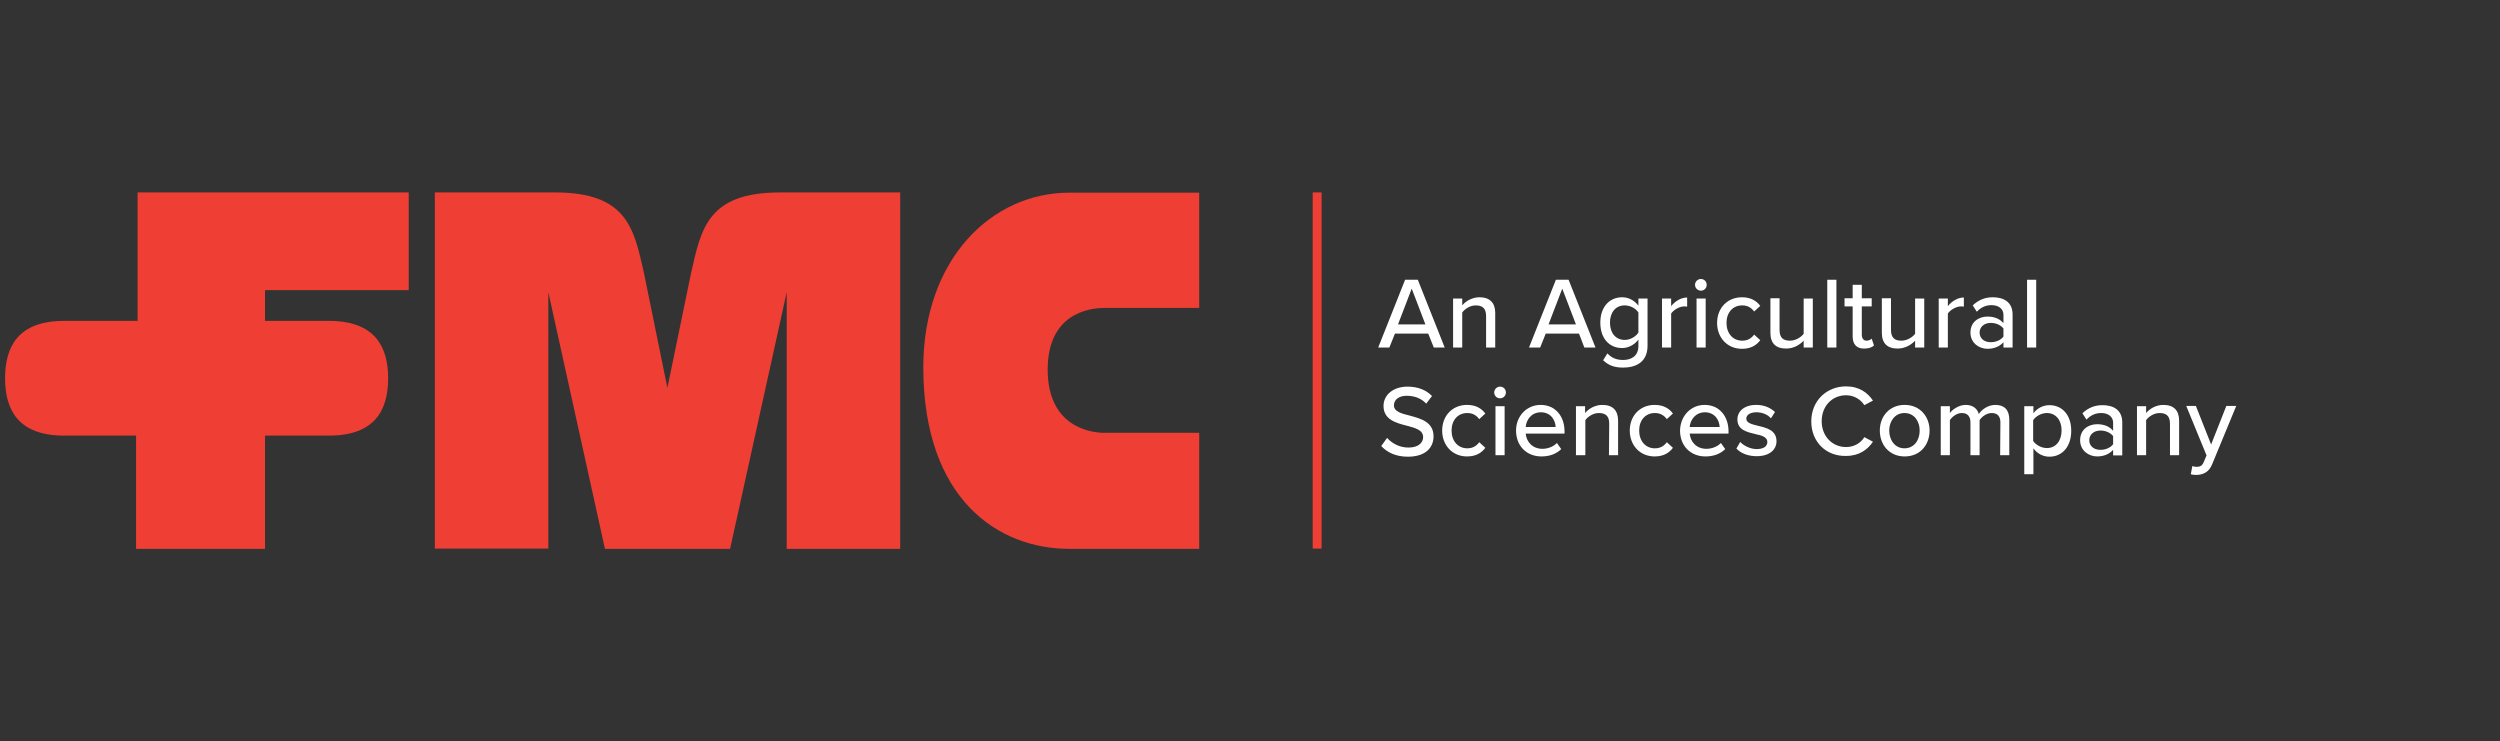
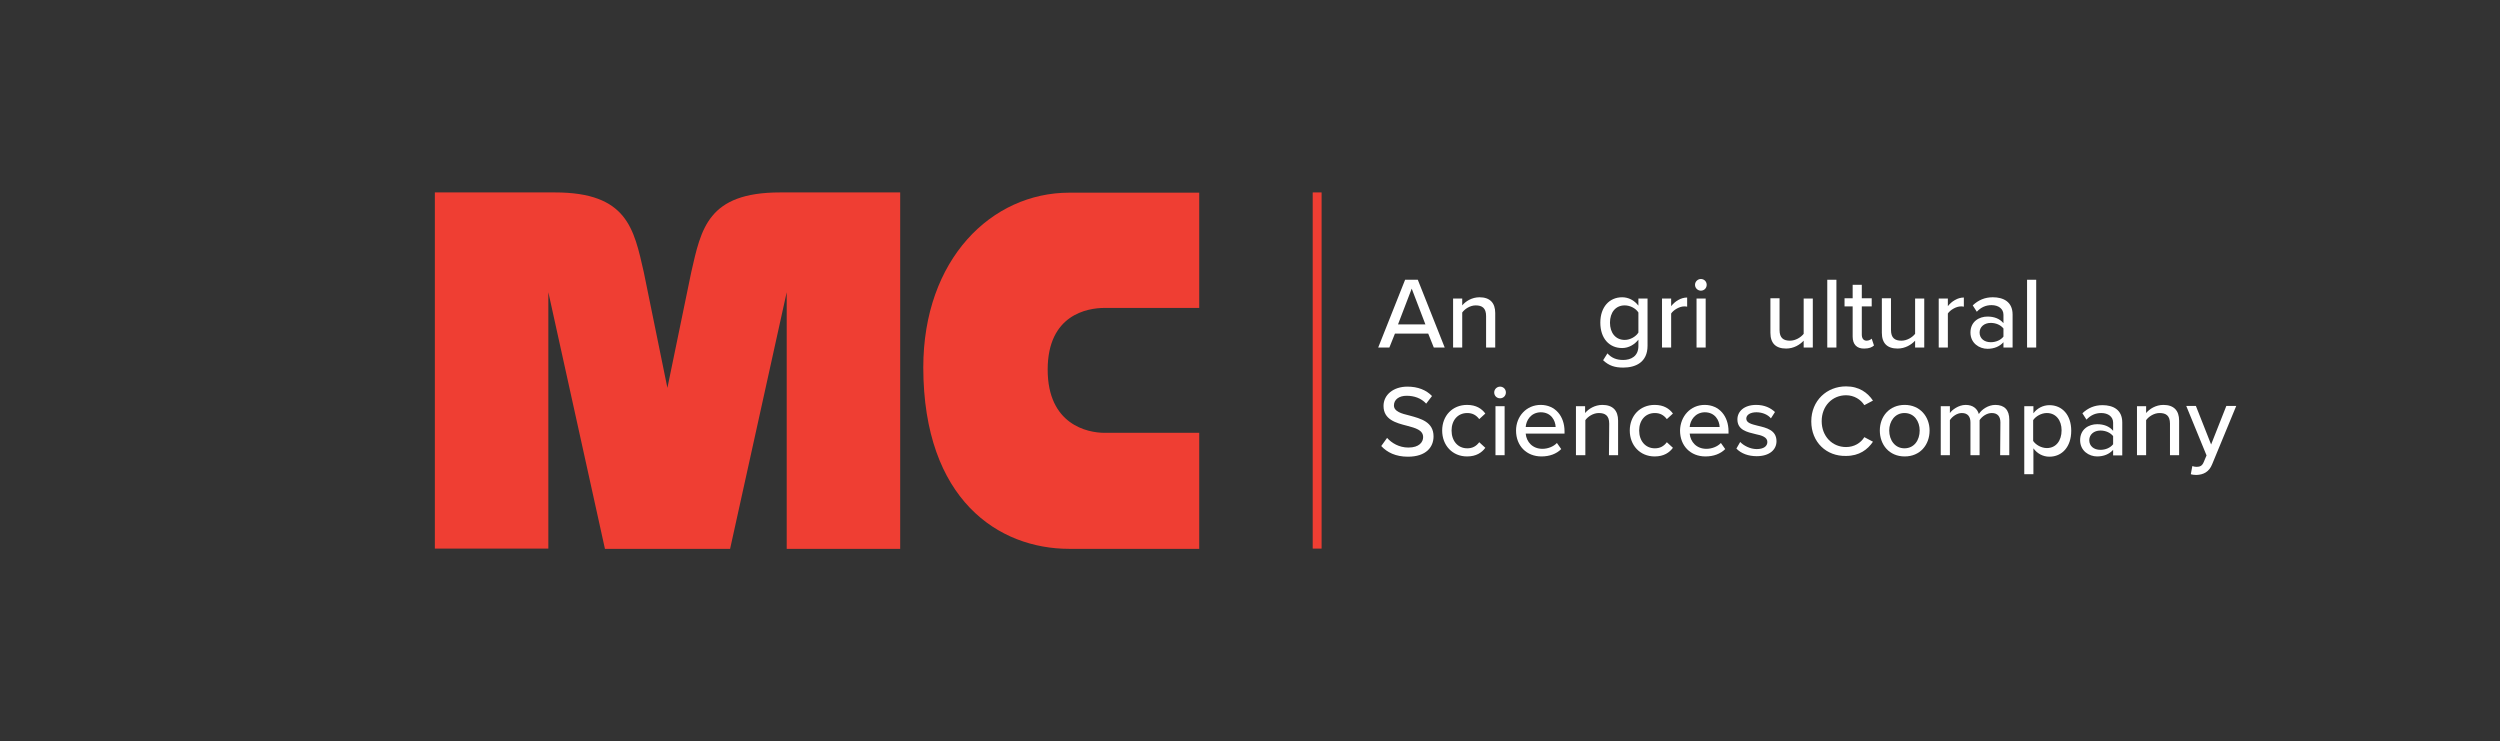
<svg xmlns="http://www.w3.org/2000/svg" version="1.1" id="Layer_1" x="0px" y="0px" viewBox="0 0 984.8 292" style="enable-background:new 0 0 984.8 292;" xml:space="preserve">
  <rect x="0" y="0" width="984.8" height="292" fill="#333333" stroke="none" />
  <style type="text/css">
	.st0{fill:#EF3E33;}
	.st1{fill:#FFFFFF;}
</style>
  <g>
    <path class="st0" d="M472.4,216.2h-51.2c-27.8,0-57.4-19.3-57.5-71.4c0-42.7,26.9-68.9,57.5-68.9h51.2v45.4h-37.3   c-6.7,0-22.4,2.6-22.4,24.3s15.7,24.9,22.4,24.9h37.3V216.2z" />
-     <path class="st0" d="M129.6,171.6c18.1,0,23.3-10.1,23.3-22.6s-5.3-22.6-23.3-22.6h-25.2v-12.1H161V75.8H54.2v50.6H25.3   C7.2,126.4,2,136.5,2,149s5.2,22.6,23.3,22.6h28.3v44.6h50.8v-44.6H129.6z" />
    <path class="st0" d="M287.6,216.2l22.3-101.1v101.1h44.7V75.8h-47.3c-28.5,0-31.1,14.3-35,31.4l-9.4,45.6l-9.3-45.6   c-3.9-17.1-6.5-31.4-35-31.4h-47.3v140.3H216v-101l22.3,101.1H287.6z" />
    <rect x="517.1" y="75.8" class="st0" width="3.5" height="140.3" />
    <path class="st1" d="M562.6,131.4h-13.1l-2.2,5.5h-4.4l10.6-26.7h5l10.6,26.7h-4.3L562.6,131.4z M550.7,127.8h10.8l-5.4-14.1   L550.7,127.8z" />
    <path class="st1" d="M585.4,124.5c0-3.2-1.6-4.2-4.1-4.2c-2.2,0-4.3,1.4-5.3,2.8v13.8h-3.6v-19.3h3.6v2.7c1.3-1.6,3.8-3.2,6.8-3.2   c4.1,0,6.2,2.2,6.2,6.2v13.6h-3.6L585.4,124.5L585.4,124.5z" />
-     <path class="st1" d="M622,131.4h-13.1l-2.2,5.5h-4.4l10.6-26.7h5l10.6,26.7h-4.4L622,131.4z M610,127.8h10.8l-5.4-14.1L610,127.8z" />
    <path class="st1" d="M633.2,139.2c1.6,1.8,3.6,2.6,6.2,2.6c3,0,6-1.4,6-5.5v-2.5c-1.5,1.9-3.8,3.3-6.4,3.3c-5,0-8.6-3.7-8.6-10   c0-6.2,3.6-10,8.6-10c2.5,0,4.8,1.2,6.4,3.3v-2.8h3.6v18.6c0,6.6-4.8,8.6-9.6,8.6c-3.2,0-5.6-0.7-7.9-2.9L633.2,139.2z    M645.4,123.1c-1-1.6-3.2-2.8-5.4-2.8c-3.6,0-5.8,2.8-5.8,6.8c0,4,2.2,6.8,5.8,6.8c2.2,0,4.4-1.3,5.4-2.9V123.1z" />
    <path class="st1" d="M654.7,117.6h3.6v3c1.5-1.9,3.8-3.4,6.3-3.4v3.6c-0.4-0.1-0.8-0.1-1.2-0.1c-1.8,0-4.2,1.4-5.1,2.8v13.4h-3.6   V117.6z" />
    <path class="st1" d="M667.7,112.2c0-1.3,1.1-2.3,2.3-2.3c1.3,0,2.3,1,2.3,2.3s-1,2.3-2.3,2.3C668.8,114.5,667.7,113.5,667.7,112.2    M668.3,117.6h3.6v19.3h-3.6V117.6z" />
-     <path class="st1" d="M686.2,117.1c3.6,0,5.8,1.5,7.2,3.4l-2.4,2.2c-1.2-1.6-2.7-2.4-4.7-2.4c-3.8,0-6.2,2.9-6.2,6.9s2.4,7,6.2,7   c2,0,3.5-0.8,4.7-2.4l2.4,2.2c-1.4,1.9-3.6,3.4-7.2,3.4c-5.8,0-9.8-4.4-9.8-10.2C676.4,121.4,680.4,117.1,686.2,117.1" />
    <path class="st1" d="M710.5,134.2c-1.5,1.6-3.9,3.1-6.9,3.1c-4.1,0-6.2-2.1-6.2-6.2v-13.6h3.6V130c0,3.2,1.6,4.2,4.1,4.2   c2.2,0,4.3-1.3,5.4-2.7v-13.9h3.6v19.3h-3.6L710.5,134.2L710.5,134.2z" />
    <rect x="719.8" y="110.2" class="st1" width="3.6" height="26.7" />
    <path class="st1" d="M729.8,132.6v-11.9h-3.2v-3.2h3.2v-5.3h3.6v5.3h3.9v3.2h-3.9v11.1c0,1.4,0.6,2.4,1.9,2.4c0.8,0,1.6-0.4,2-0.8   l0.9,2.7c-0.8,0.7-1.9,1.2-3.8,1.2C731.4,137.4,729.8,135.6,729.8,132.6" />
    <path class="st1" d="M754.4,134.2c-1.5,1.6-3.9,3.1-6.9,3.1c-4.1,0-6.2-2.1-6.2-6.2v-13.6h3.6V130c0,3.2,1.6,4.2,4.1,4.2   c2.2,0,4.3-1.3,5.4-2.7v-13.9h3.6v19.3h-3.6L754.4,134.2L754.4,134.2z" />
    <path class="st1" d="M763.7,117.6h3.6v3c1.5-1.9,3.8-3.4,6.3-3.4v3.6c-0.4-0.1-0.8-0.1-1.2-0.1c-1.8,0-4.2,1.4-5.1,2.8v13.4h-3.6   V117.6z" />
    <path class="st1" d="M789.2,134.8c-1.5,1.7-3.7,2.6-6.3,2.6c-3.2,0-6.7-2.2-6.7-6.4c0-4.4,3.5-6.3,6.7-6.3c2.6,0,4.8,0.8,6.3,2.6   V124c0-2.4-2-3.8-4.7-3.8c-2.2,0-4.1,0.8-5.8,2.6l-1.6-2.5c2.2-2.1,4.8-3.2,7.9-3.2c4.2,0,7.8,1.8,7.8,6.8v13h-3.6L789.2,134.8   L789.2,134.8z M789.2,129.4c-1.1-1.4-3-2.2-5-2.2c-2.6,0-4.4,1.6-4.4,3.8c0,2.3,1.8,3.8,4.4,3.8c2,0,3.9-0.8,5-2.2V129.4z" />
    <rect x="798.5" y="110.2" class="st1" width="3.6" height="26.7" />
    <path class="st1" d="M546.4,172.5c1.8,2,4.7,3.8,8.4,3.8c4.3,0,5.8-2.2,5.8-4.1c0-2.8-3-3.6-6.4-4.5c-4.3-1.1-9.2-2.4-9.2-7.8   c0-4.4,3.9-7.6,9.4-7.6c4.1,0,7.4,1.3,9.7,3.7l-2.3,3c-2-2.2-4.8-3.1-7.7-3.1c-3,0-5,1.5-5,3.8c0,2.4,2.9,3.2,6.2,4   c4.4,1.2,9.4,2.5,9.4,8.2c0,4.2-2.9,8-10.1,8c-4.8,0-8.2-1.7-10.5-4.2L546.4,172.5z" />
    <path class="st1" d="M577.9,159.5c3.6,0,5.8,1.5,7.2,3.4l-2.4,2.2c-1.2-1.6-2.7-2.4-4.7-2.4c-3.8,0-6.2,2.9-6.2,6.9s2.4,7,6.2,7   c2,0,3.5-0.8,4.7-2.4l2.4,2.2c-1.4,1.9-3.6,3.4-7.2,3.4c-5.8,0-9.8-4.4-9.8-10.2C568.1,163.8,572.1,159.5,577.9,159.5" />
    <path class="st1" d="M588.6,154.6c0-1.3,1.1-2.3,2.3-2.3c1.3,0,2.3,1,2.3,2.3s-1,2.3-2.3,2.3C589.6,156.9,588.6,155.9,588.6,154.6    M589.1,160h3.6v19.3h-3.6V160z" />
    <path class="st1" d="M606.9,159.5c5.8,0,9.4,4.5,9.4,10.4v0.9H601c0.3,3.3,2.7,6,6.6,6c2,0,4.3-0.8,5.7-2.3l1.7,2.4   c-1.9,1.9-4.6,2.9-7.8,2.9c-5.8,0-10-4.1-10-10.2C597.2,164,601.3,159.5,606.9,159.5 M601,168.2h11.8c-0.1-2.6-1.8-5.8-5.9-5.8   C603,162.5,601.2,165.6,601,168.2" />
    <path class="st1" d="M633.9,166.9c0-3.2-1.6-4.2-4.1-4.2c-2.2,0-4.3,1.4-5.3,2.8v13.8h-3.7V160h3.6v2.7c1.3-1.6,3.8-3.2,6.8-3.2   c4.1,0,6.2,2.2,6.2,6.2v13.6h-3.6L633.9,166.9L633.9,166.9z" />
    <path class="st1" d="M651.8,159.5c3.6,0,5.8,1.5,7.2,3.4l-2.4,2.2c-1.2-1.6-2.7-2.4-4.7-2.4c-3.8,0-6.2,2.9-6.2,6.9s2.4,7,6.2,7   c2,0,3.5-0.8,4.7-2.4l2.4,2.2c-1.4,1.9-3.6,3.4-7.2,3.4c-5.8,0-9.8-4.4-9.8-10.2C642,163.8,646,159.5,651.8,159.5" />
    <path class="st1" d="M671.5,159.5c5.8,0,9.4,4.5,9.4,10.4v0.9h-15.3c0.3,3.3,2.7,6,6.6,6c2,0,4.3-0.8,5.7-2.3l1.7,2.4   c-1.9,1.9-4.6,2.9-7.8,2.9c-5.8,0-10-4.1-10-10.2C661.9,164,665.9,159.5,671.5,159.5 M665.6,168.2h11.8c-0.1-2.6-1.8-5.8-5.9-5.8   C667.7,162.5,665.8,165.6,665.6,168.2" />
    <path class="st1" d="M685.5,174.1c1.3,1.4,3.9,2.8,6.5,2.8c2.7,0,4.2-1.1,4.2-2.8c0-1.9-2.2-2.6-4.7-3.1c-3.3-0.8-7.1-1.6-7.1-5.8   c0-3.1,2.6-5.7,7.4-5.7c3.3,0,5.7,1.2,7.4,2.8l-1.6,2.5c-1.1-1.4-3.3-2.4-5.7-2.4s-4,1-4,2.5c0,1.7,2.1,2.2,4.5,2.8   c3.4,0.8,7.4,1.7,7.4,6.1c0,3.3-2.7,5.9-7.8,5.9c-3.2,0-6.1-1-8-3L685.5,174.1z" />
    <path class="st1" d="M713.5,166c0-8.2,6.1-13.8,13.7-13.8c5.2,0,8.5,2.5,10.6,5.6l-3.4,1.8c-1.4-2.2-4-3.9-7.2-3.9   c-5.4,0-9.6,4.2-9.6,10.2s4.2,10.2,9.6,10.2c3.2,0,5.8-1.6,7.2-3.9l3.4,1.8c-2.1,3.1-5.4,5.6-10.6,5.6   C719.5,179.8,713.5,174.2,713.5,166" />
    <path class="st1" d="M740.5,169.6c0-5.6,3.8-10.1,9.8-10.1s9.8,4.6,9.8,10.1c0,5.6-3.7,10.2-9.8,10.2S740.5,175.2,740.5,169.6    M756.2,169.6c0-3.6-2.1-6.9-6-6.9c-3.8,0-6,3.3-6,6.9c0,3.7,2.2,7,6,7C754.1,176.6,756.2,173.3,756.2,169.6" />
    <path class="st1" d="M788,166.4c0-2.2-1-3.7-3.4-3.7c-2,0-3.9,1.4-4.8,2.8v13.8h-3.6v-12.9c0-2.2-1-3.7-3.4-3.7   c-1.9,0-3.8,1.4-4.7,2.8v13.8h-3.6V160h3.6v2.7c0.8-1.2,3.4-3.2,6.2-3.2c2.9,0,4.6,1.5,5.2,3.6c1.1-1.8,3.7-3.6,6.5-3.6   c3.6,0,5.5,2,5.5,5.8v14h-3.6L788,166.4L788,166.4z" />
    <path class="st1" d="M797.4,186.7V160h3.6v2.8c1.4-1.9,3.7-3.2,6.3-3.2c5,0,8.6,3.8,8.6,10.1s-3.6,10.2-8.6,10.2   c-2.5,0-4.8-1.2-6.3-3.3v10.2h-3.6V186.7z M806.3,162.7c-2.2,0-4.4,1.3-5.4,2.8v8.2c1,1.5,3.2,2.8,5.4,2.8c3.6,0,5.8-2.9,5.8-7   C812.1,165.6,809.9,162.7,806.3,162.7" />
    <path class="st1" d="M832.4,177.2c-1.5,1.7-3.7,2.6-6.3,2.6c-3.2,0-6.7-2.2-6.7-6.4c0-4.4,3.5-6.3,6.7-6.3c2.6,0,4.8,0.8,6.3,2.6   v-3.2c0-2.4-2-3.8-4.7-3.8c-2.2,0-4.1,0.8-5.8,2.6l-1.6-2.5c2.2-2.1,4.8-3.2,7.9-3.2c4.2,0,7.8,1.8,7.8,6.8v13h-3.6L832.4,177.2   L832.4,177.2z M832.4,171.8c-1.1-1.4-3-2.2-5-2.2c-2.6,0-4.4,1.6-4.4,3.8c0,2.3,1.8,3.8,4.4,3.8c2,0,3.9-0.8,5-2.2V171.8z" />
    <path class="st1" d="M854.8,166.9c0-3.2-1.6-4.2-4.1-4.2c-2.2,0-4.3,1.4-5.3,2.8v13.8h-3.6V160h3.6v2.7c1.3-1.6,3.8-3.2,6.8-3.2   c4.1,0,6.2,2.2,6.2,6.2v13.6h-3.6V166.9z" />
    <path class="st1" d="M865.3,183.9c1.3,0,2.2-0.4,2.8-1.9l1.1-2.6l-8-19.5h3.8l6,15.2l6-15.2h3.9l-9.5,23c-1.2,3-3.4,4.1-6.2,4.2   c-0.6,0-1.7-0.1-2.2-0.3l0.6-3.2C864.1,183.8,864.8,183.9,865.3,183.9" />
  </g>
</svg>